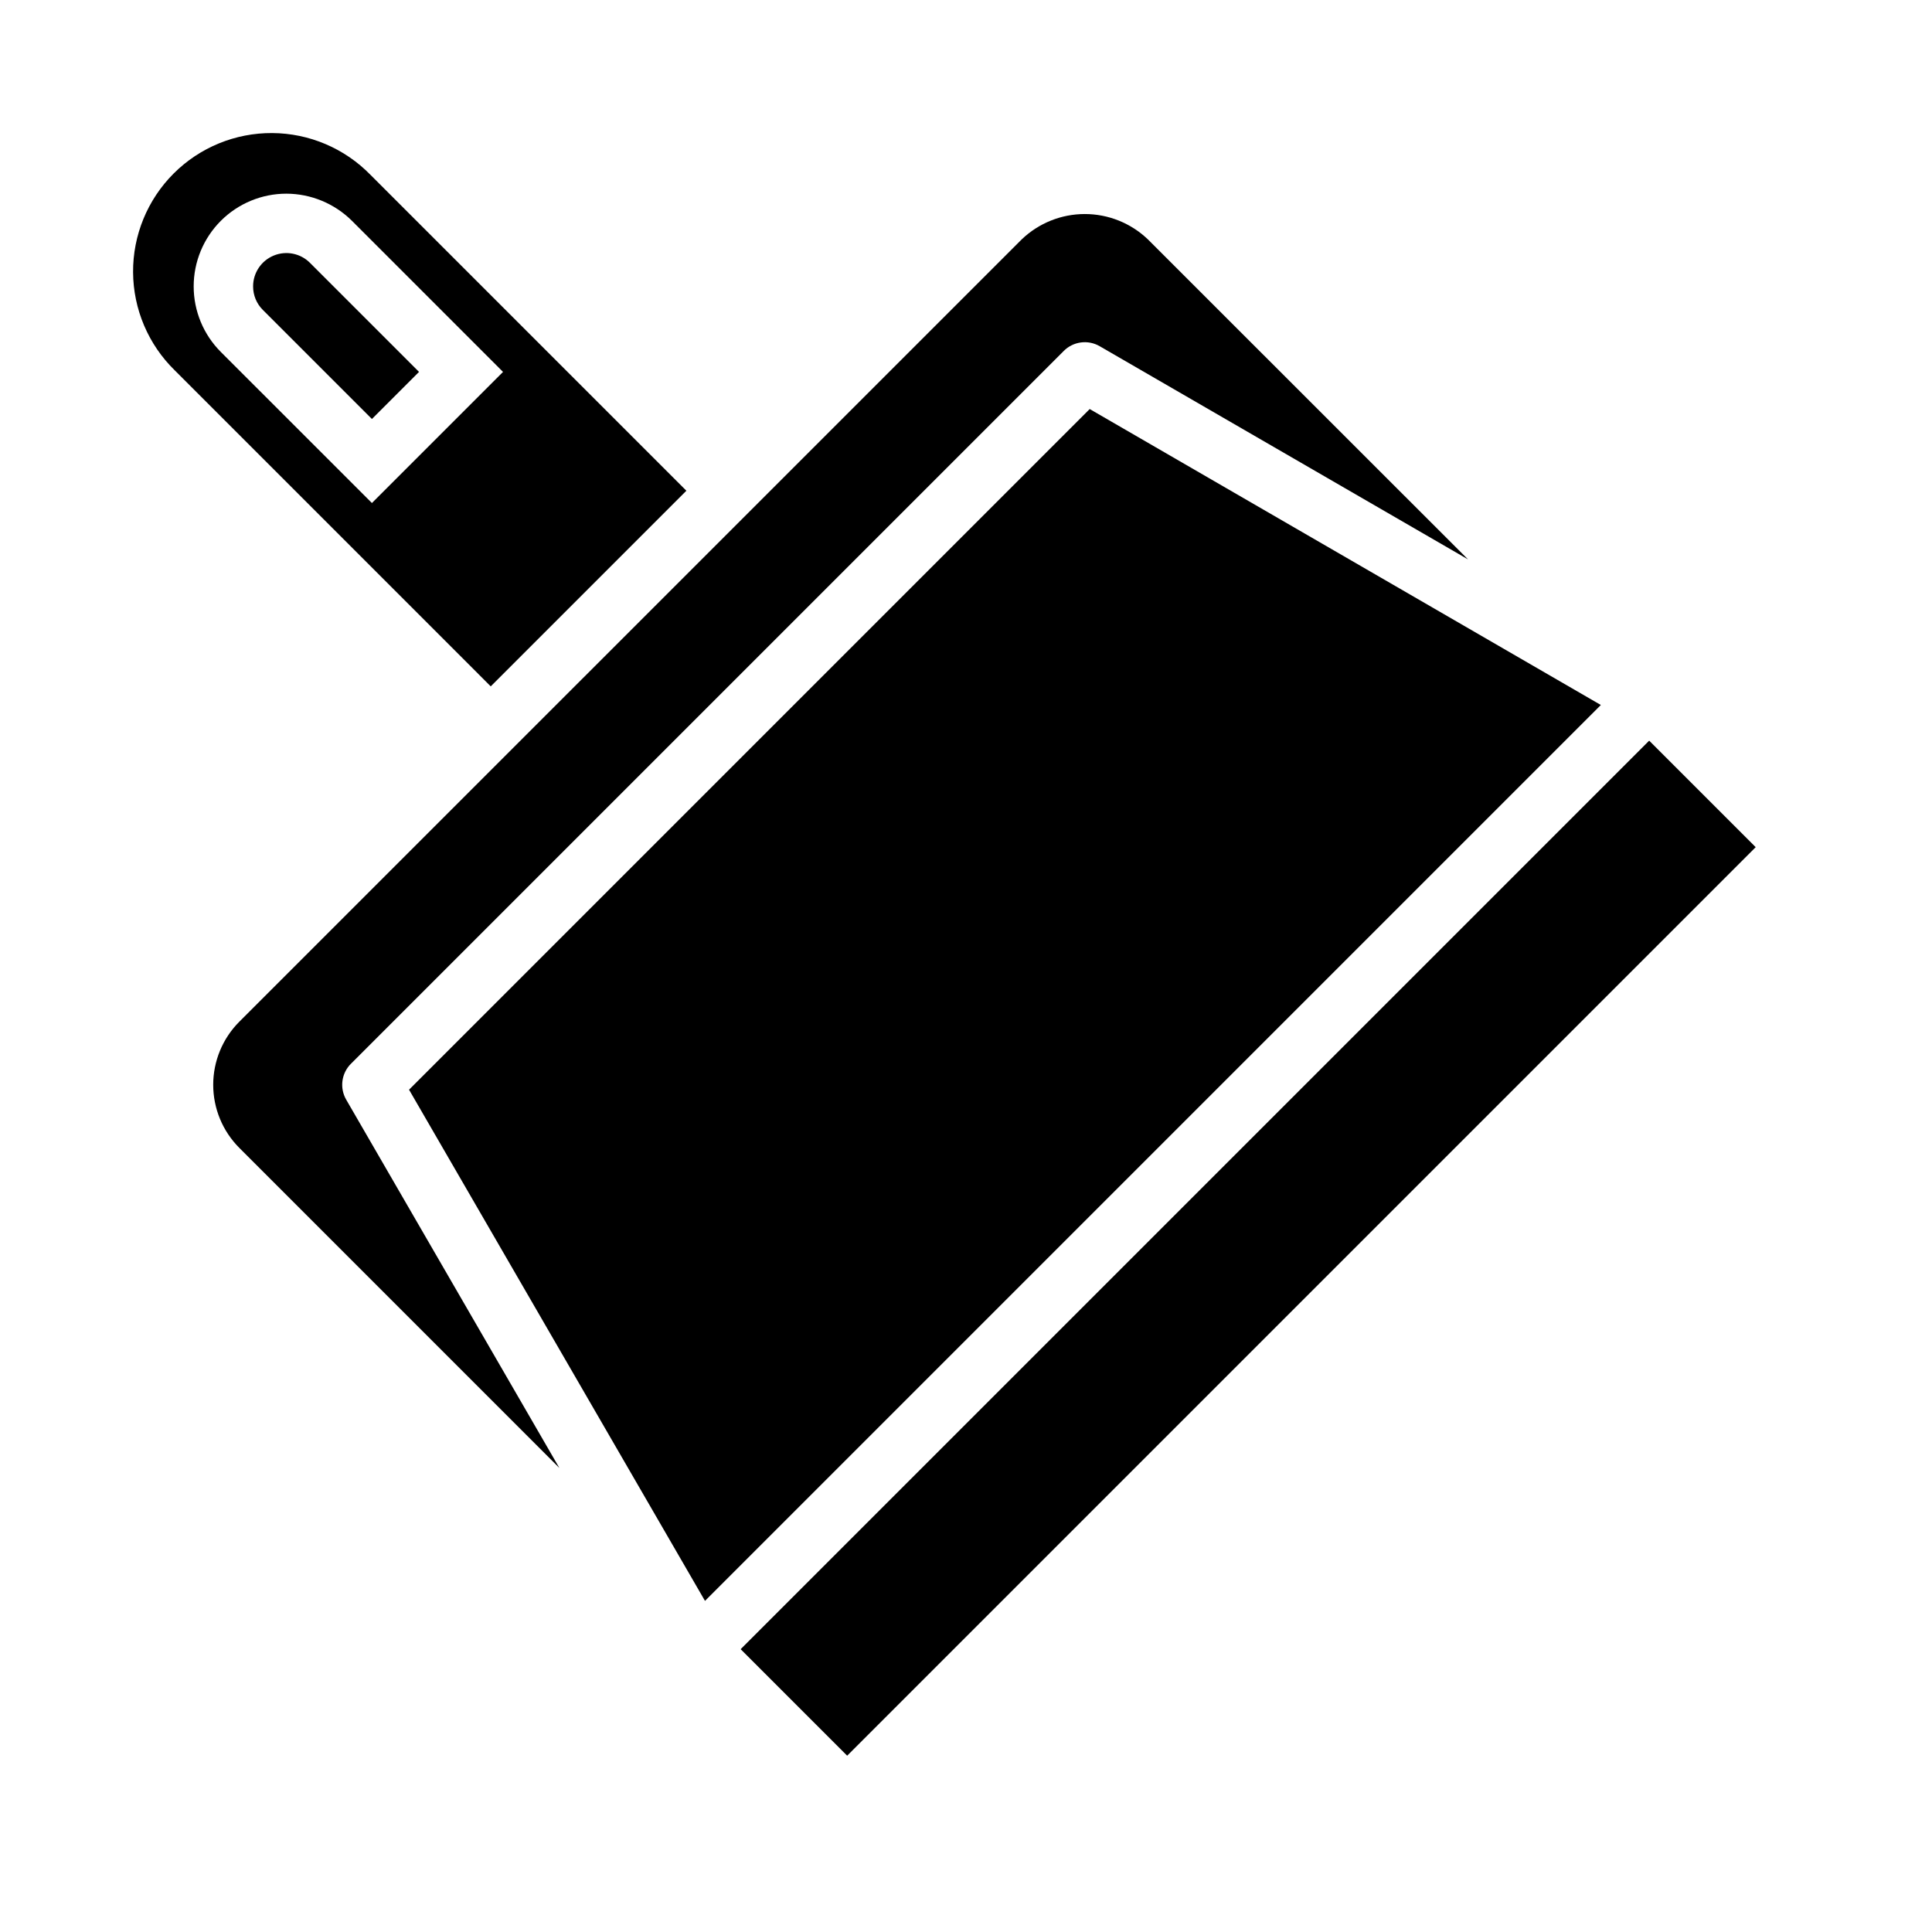
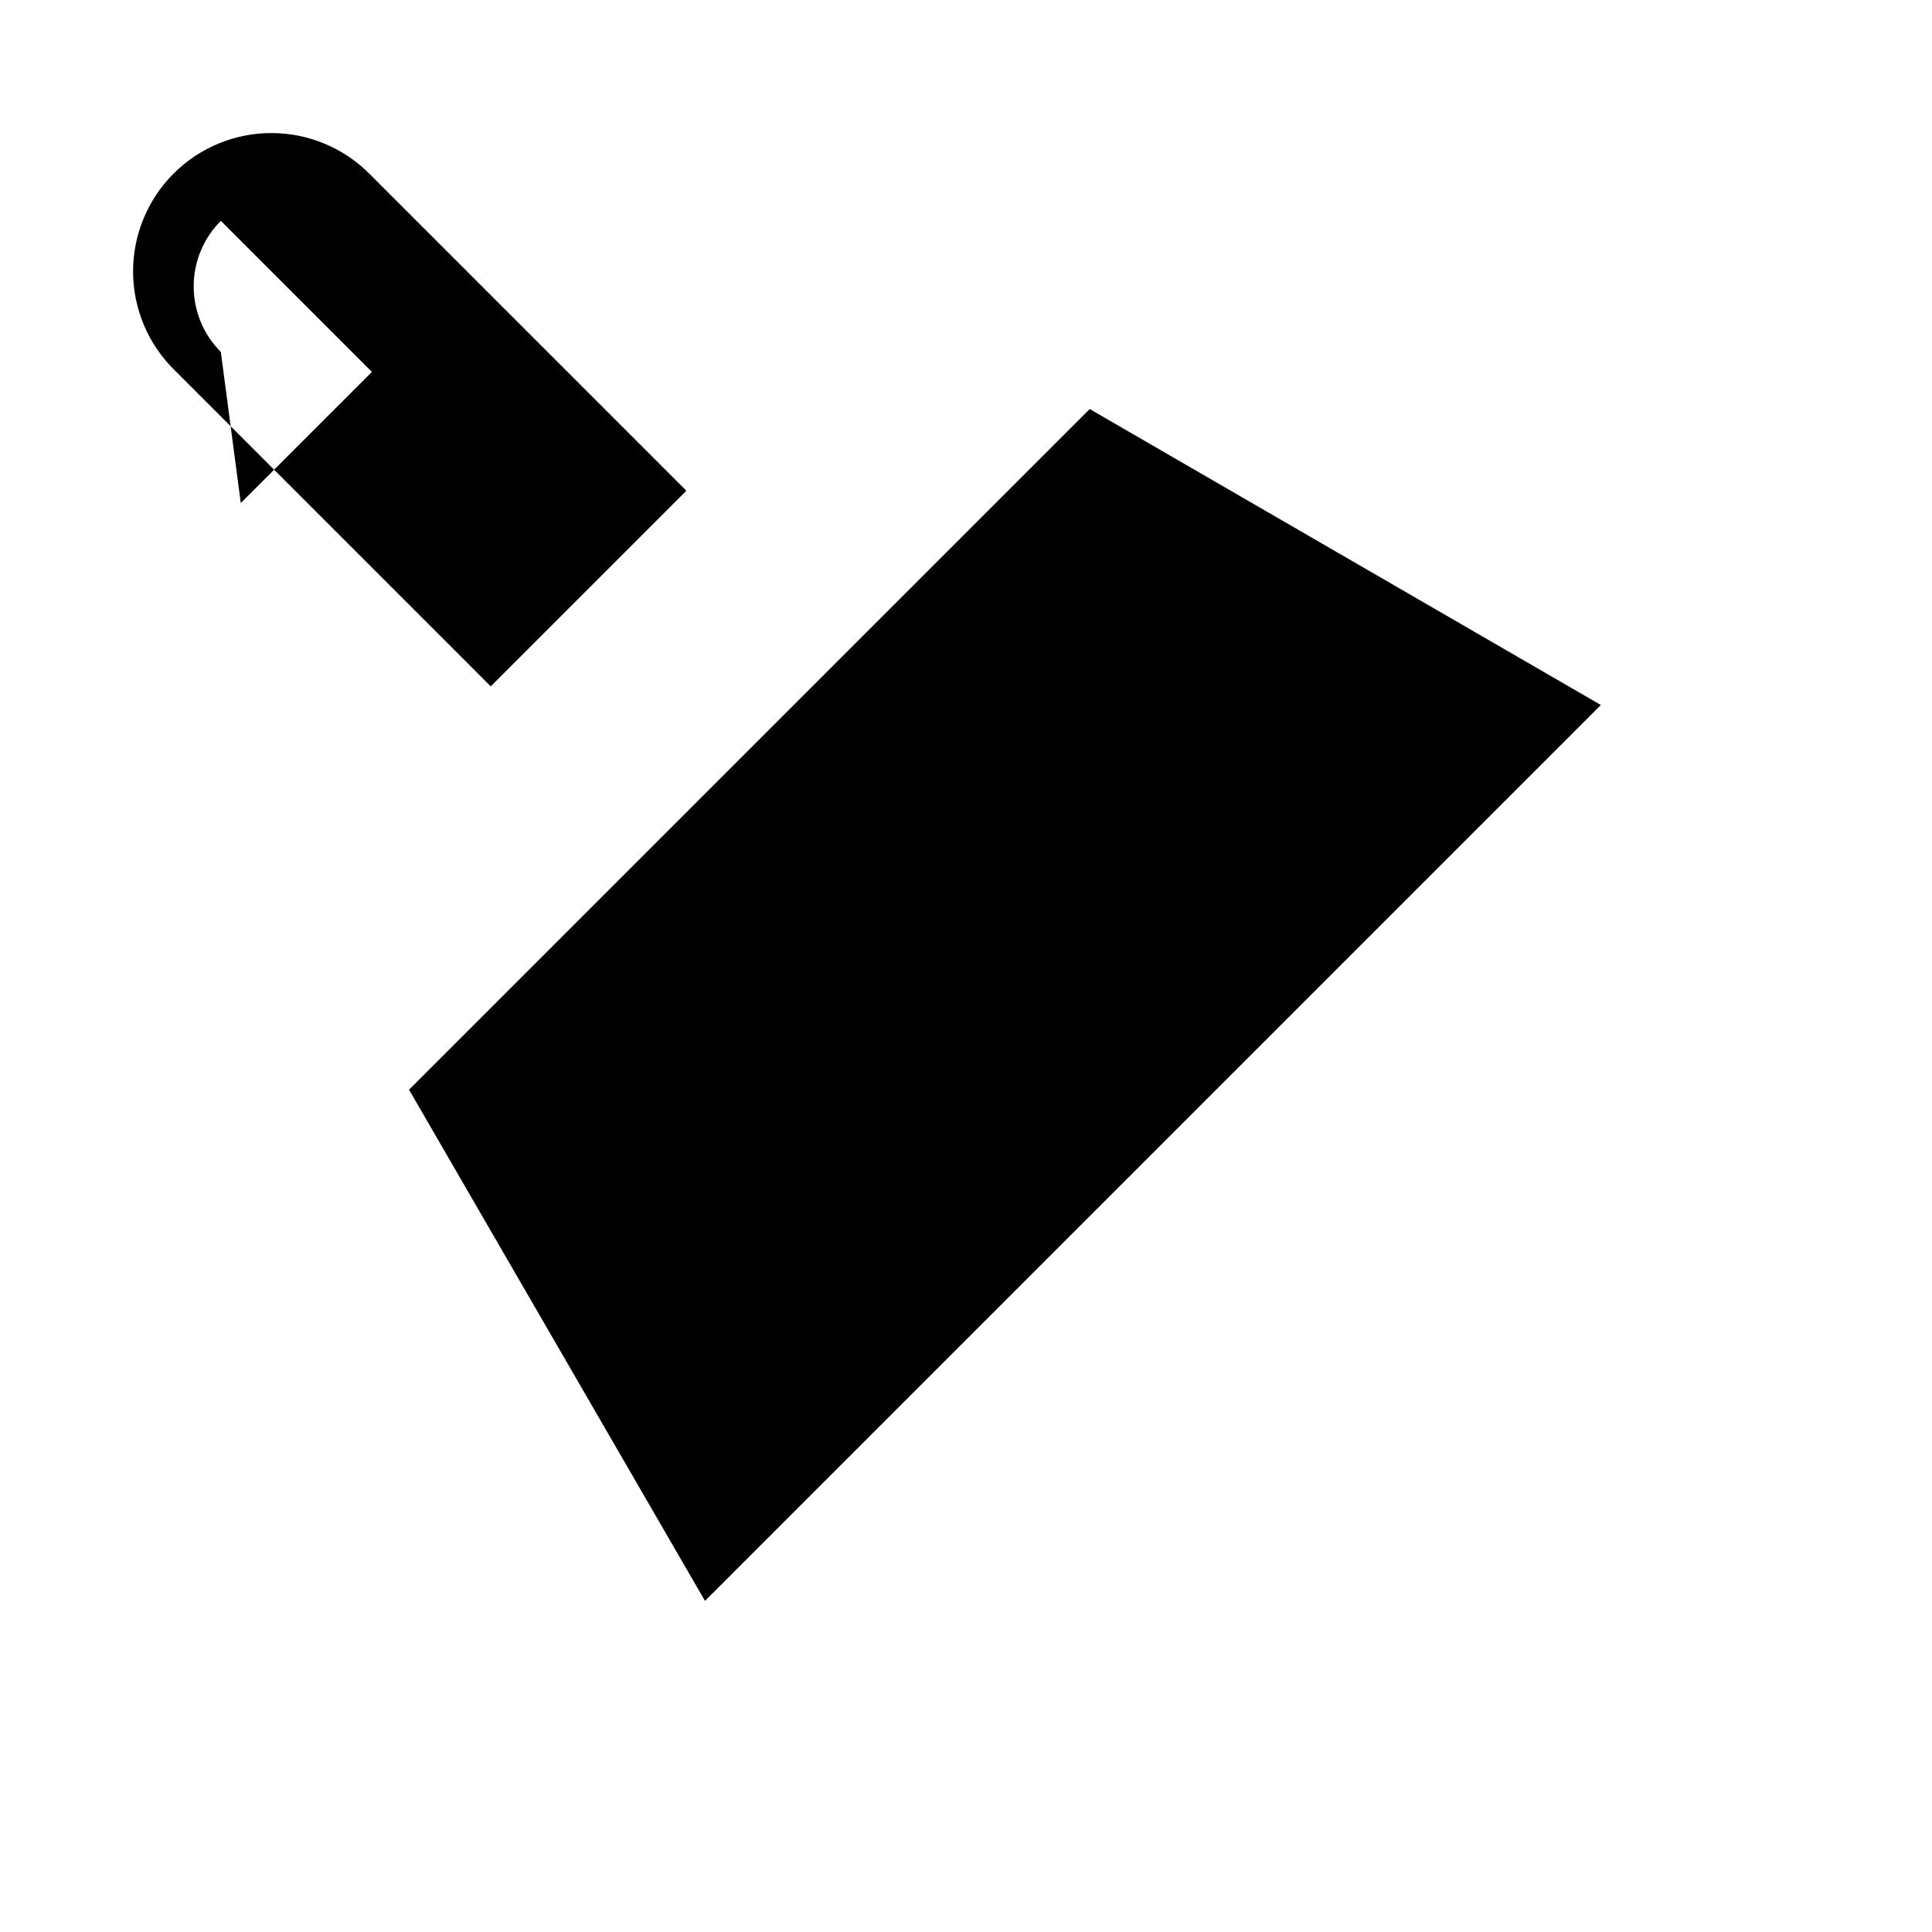
<svg xmlns="http://www.w3.org/2000/svg" fill="#000000" width="800px" height="800px" version="1.1" viewBox="144 144 512 512">
  <g>
-     <path d="m236.99 425.92 188.93-188.93c2.523-2.519 6.422-3.031 9.508-1.242l97.613 56.496-84.859-84.828c-4.496-4.297-10.477-6.695-16.695-6.695-6.223 0-12.203 2.398-16.699 6.695l-103.69 103.68-37.055 37.051-66.637 66.629c-4.422 4.438-6.902 10.441-6.902 16.707 0 6.262 2.481 12.266 6.902 16.703l84.836 84.844-56.496-97.613c-1.785-3.082-1.273-6.981 1.242-9.5z" />
-     <path d="m226.14 213.65c-2.523-2.527-6.32-3.281-9.621-1.914-3.297 1.363-5.449 4.586-5.445 8.156-0.008 2.344 0.922 4.59 2.582 6.242l28.906 28.906 12.484-12.484z" />
-     <path d="m299.97 299.97 25.922-25.922-83.727-83.727c-6.844-7.016-16.211-11-26.012-11.059-9.801-0.062-19.219 3.805-26.148 10.734-6.93 6.93-10.797 16.348-10.738 26.145 0.059 9.801 4.039 19.172 11.055 26.016l83.727 83.734zm-97.449-62.699c-4.606-4.609-7.195-10.859-7.195-17.375s2.59-12.766 7.195-17.375c4.609-4.606 10.859-7.195 17.375-7.195 6.512 0.02 12.754 2.606 17.375 7.195l40.035 40.039-34.746 34.746z" />
+     <path d="m299.97 299.97 25.922-25.922-83.727-83.727c-6.844-7.016-16.211-11-26.012-11.059-9.801-0.062-19.219 3.805-26.148 10.734-6.93 6.93-10.797 16.348-10.738 26.145 0.059 9.801 4.039 19.172 11.055 26.016l83.727 83.734zm-97.449-62.699c-4.606-4.609-7.195-10.859-7.195-17.375s2.59-12.766 7.195-17.375l40.035 40.039-34.746 34.746z" />
    <path d="m432.78 252.4-180.38 180.38 78.43 135.47 237.41-237.42z" />
-     <path d="m340.28 581.05 240.77-240.77 28.227 28.227-240.77 240.77z" />
  </g>
</svg>